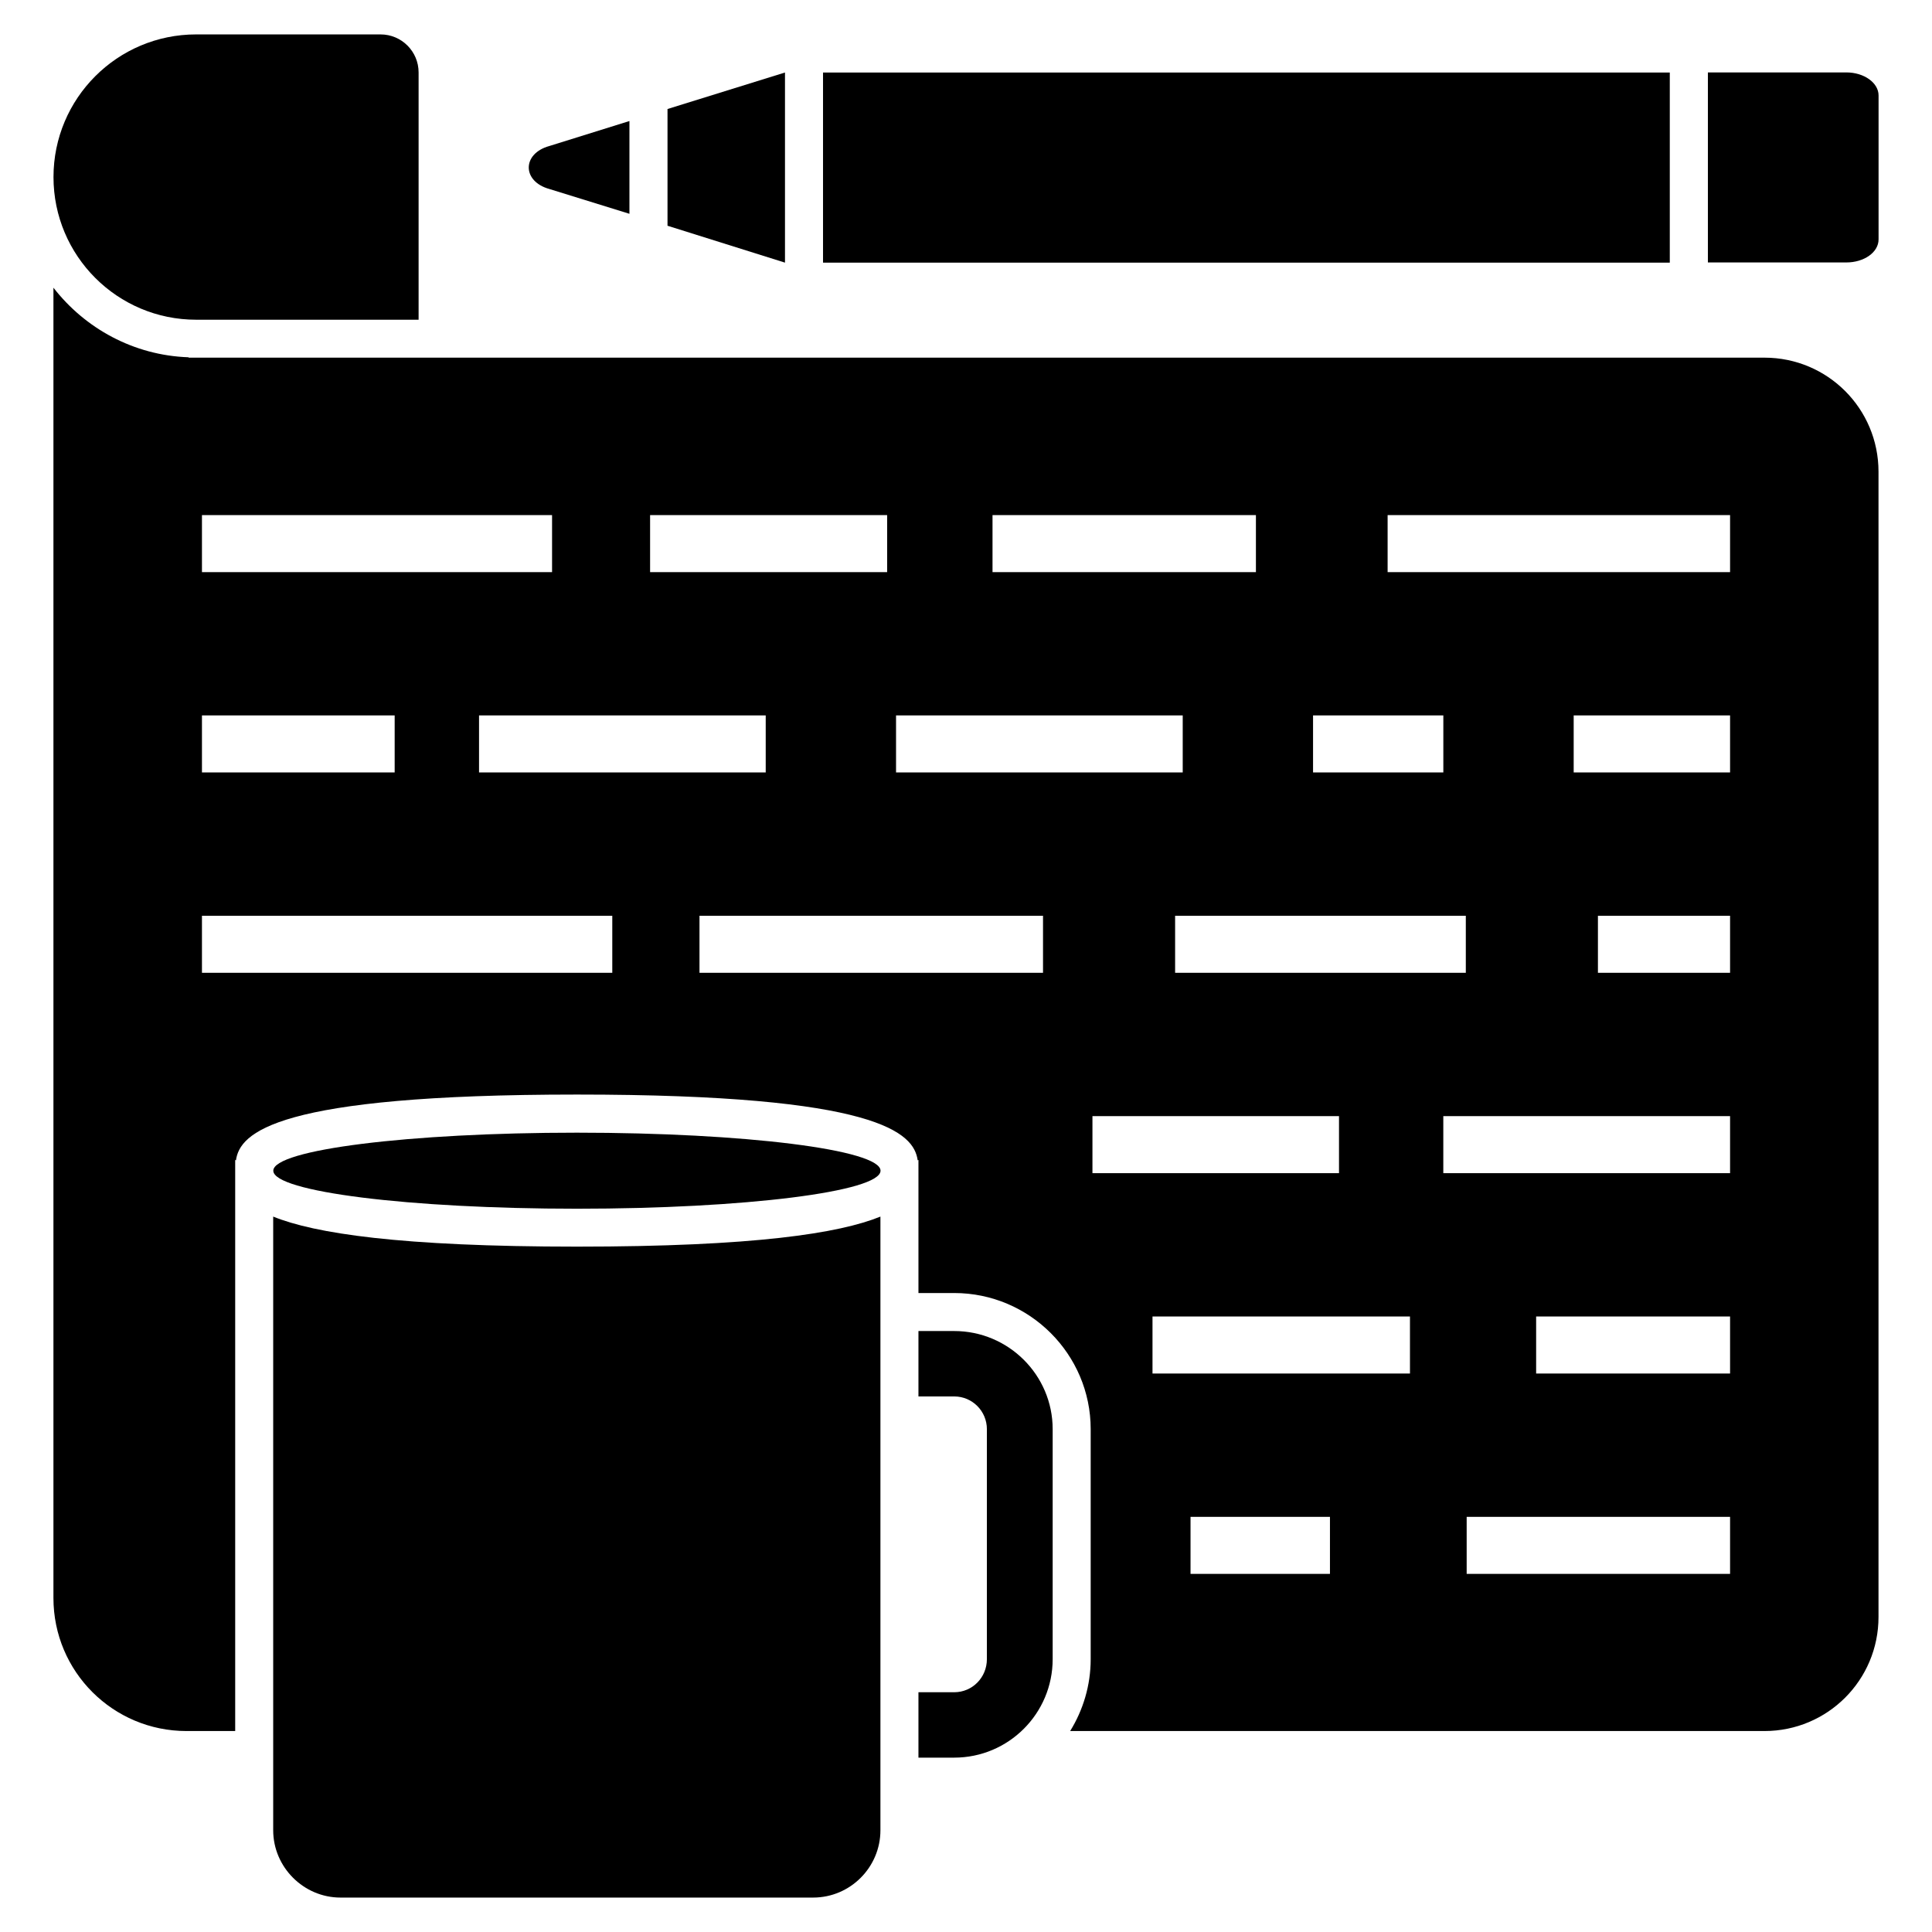
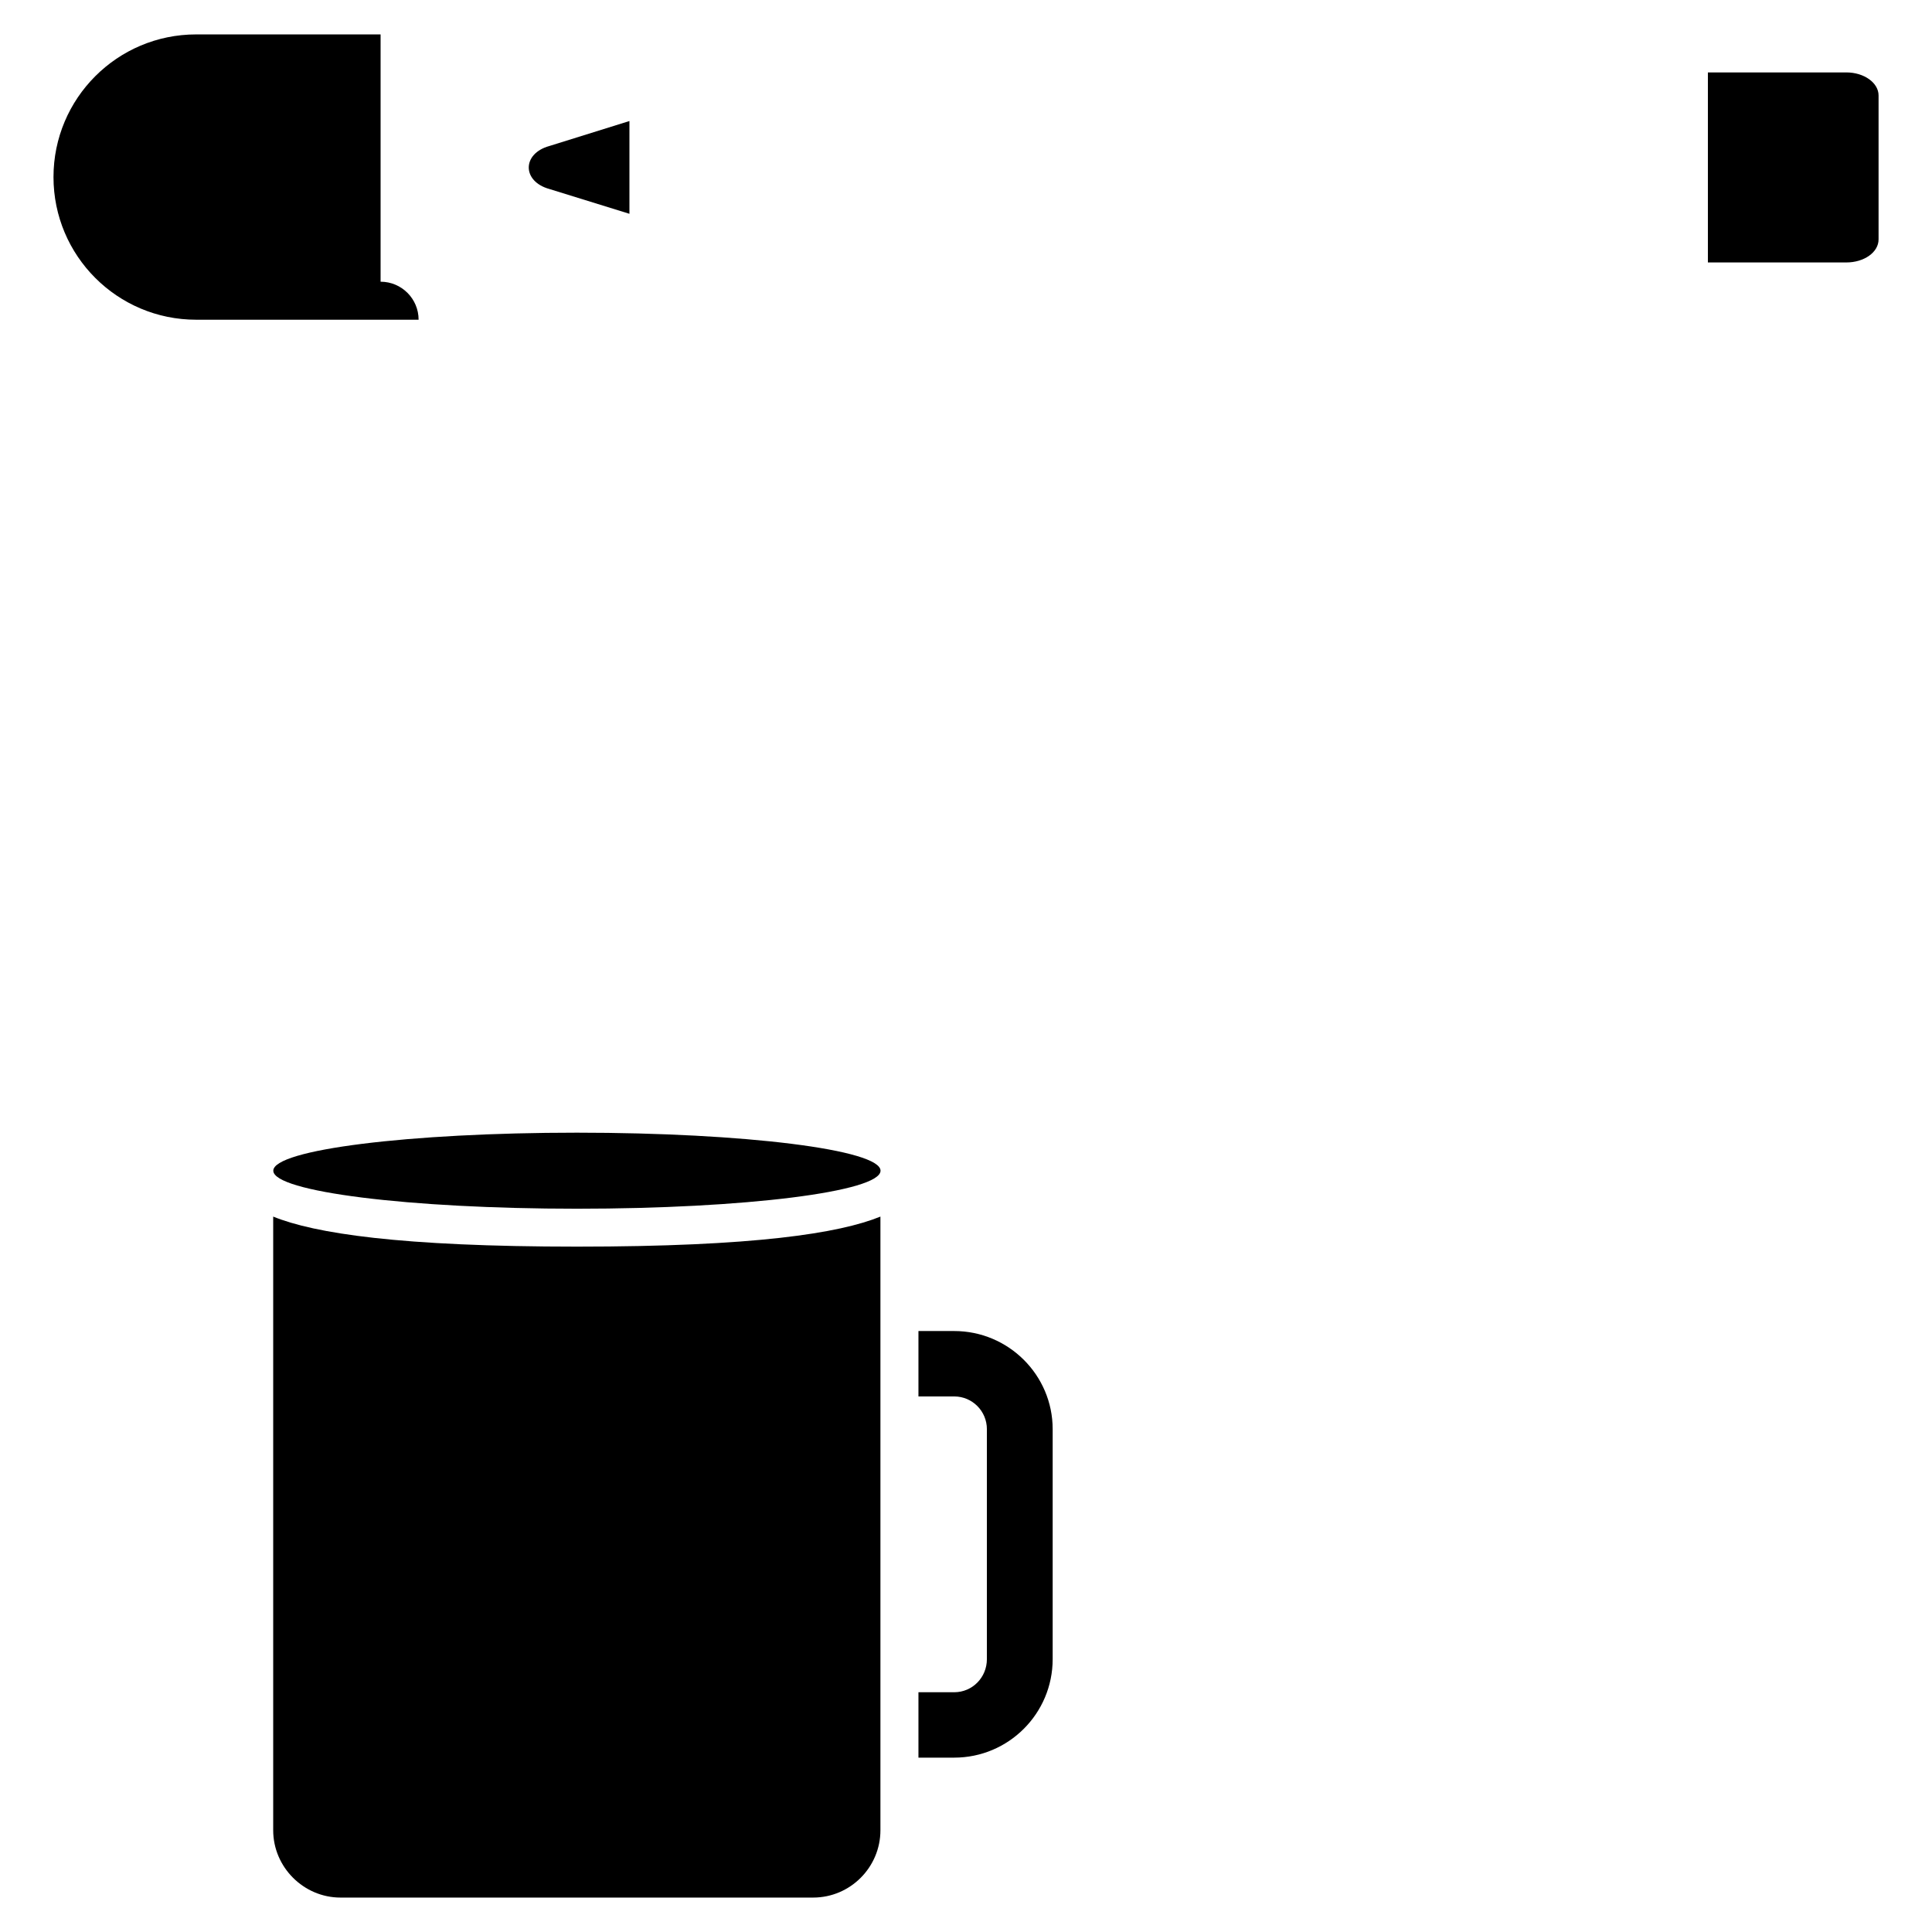
<svg xmlns="http://www.w3.org/2000/svg" fill="#000000" width="800px" height="800px" version="1.1" viewBox="144 144 512 512">
  <g>
-     <path d="m193.43 602.74h12.898v-151.34l0.203 0.102c1.008-7.254 10.379-17.434 90.383-17.434 79.902 0 89.273 10.176 90.281 17.434l0.203-0.102v35.266h9.473c19.949 0 36.172 16.223 36.172 36.074v60.961c0 6.953-2.016 13.504-5.441 19.043h183.99c16.727 0 30.23-13.504 30.23-30.23v-303.5c0-16.727-13.504-30.23-30.23-30.23h-417.56l-0.102-0.102c-14.508-0.504-27.406-7.656-35.77-18.438v347.23c0 19.551 15.82 35.27 35.266 35.27zm226.98-200.94h-91.039v-15.113h91.039zm-149.46-53.098v-15.113h75.973v15.113zm227.9 91.078v15.113h-65.34v-15.113zm-43.434-37.98v-15.113h77.039v15.113zm41.035 159.29h-36.949v-15.113h36.949zm21.203-53.098h-68.23v-15.113h68.23zm84.832 53.098h-69.805v-15.113h69.805zm0-53.098h-51.395v-15.113h51.395zm0-53.09h-75.996v-15.113h75.996zm0-53.098h-35.02v-15.113h35.02zm0-53.098h-41.445v-15.113h41.445zm-90.754-68.207h90.754v15.113h-90.754zm-19.762 53.094h34.527v15.113h-34.527zm-84.945-53.094h69.805v15.113h-69.805zm-25.566 53.094h75.973v15.113h-75.973zm-65.18-53.094h62.82v15.113h-62.82zm-118.76 0h92.781v15.113h-92.781zm0 53.094h51.07v15.113h-51.07zm0 53.094h108.74v15.113l-108.74 0.004z" />
-     <path d="m244.86 153.12h-48.879c-20.879 0-37.805 16.926-37.805 37.805 0 20.879 16.926 37.805 37.805 37.805h58.953v-65.535c0-5.562-4.512-10.074-10.074-10.074z" />
+     <path d="m244.86 153.12h-48.879c-20.879 0-37.805 16.926-37.805 37.805 0 20.879 16.926 37.805 37.805 37.805h58.953c0-5.562-4.512-10.074-10.074-10.074z" />
    <path d="m396.87 592.46h-9.473v17.332h9.473c14.41 0 26.098-11.688 26.098-26.098v-60.961c0-14.309-11.688-25.996-26.098-25.996h-9.473v17.332h9.473c4.836 0 8.664 3.93 8.664 8.664v60.961c0.004 4.836-3.828 8.766-8.664 8.766z" />
    <path d="m216.4 466.41v162.63c0 9.773 8.062 17.836 17.836 17.836h125.25c9.875 0 17.836-8.062 17.836-17.836v-162.63c-10.883 4.434-33.453 7.961-80.406 7.961-46.957 0-69.629-3.527-80.512-7.961z" />
    <path d="m377.35 454.25c0 5.562-36.023 10.074-80.461 10.074s-80.461-4.512-80.461-10.074c0-5.566 36.023-10.078 80.461-10.078s80.461 4.512 80.461 10.078" />
-     <path d="m362.11 163.22h224.4v50.383h-224.4z" />
-     <path d="m352.03 213.6v-50.383l-31.133 9.672v30.934z" />
    <path d="m289.6 194.09 21.207 6.57v-24.586l-21.207 6.617c-7.297 2.008-7.297 9.391 0 11.398z" />
    <path d="m641.84 207.45v-38.152c0-3.356-3.84-6.106-8.535-6.106h-36.695v50.359h36.695c4.691 0 8.535-2.684 8.535-6.102z" />
  </g>
</svg>